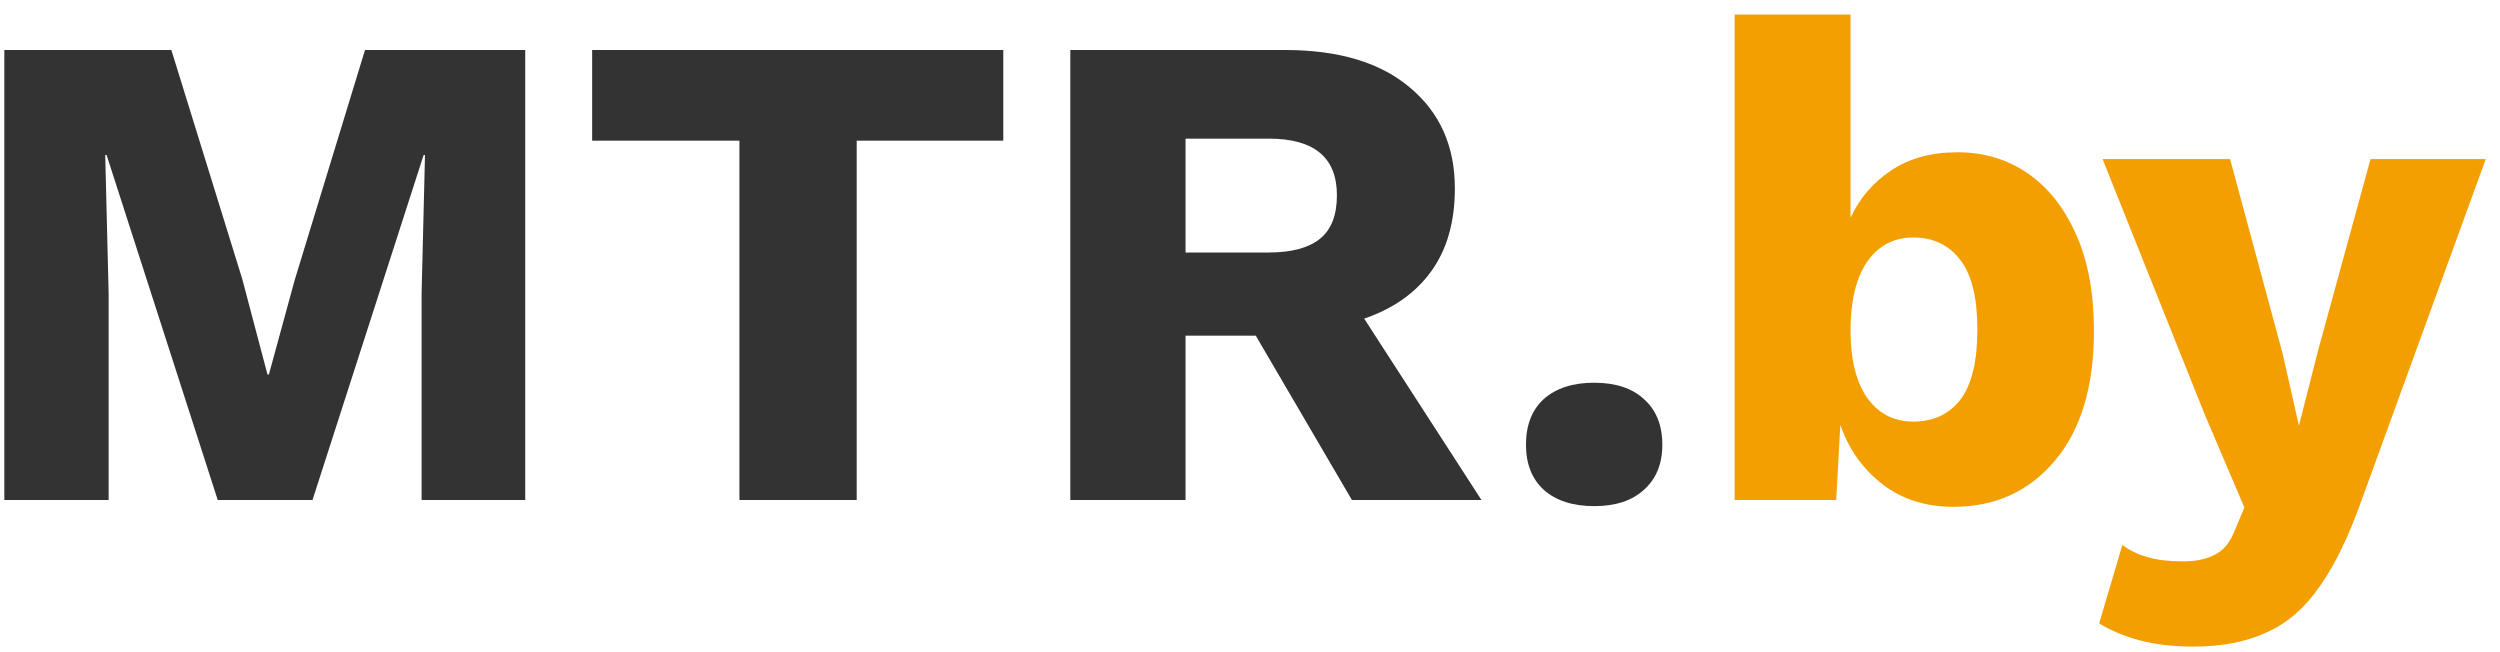
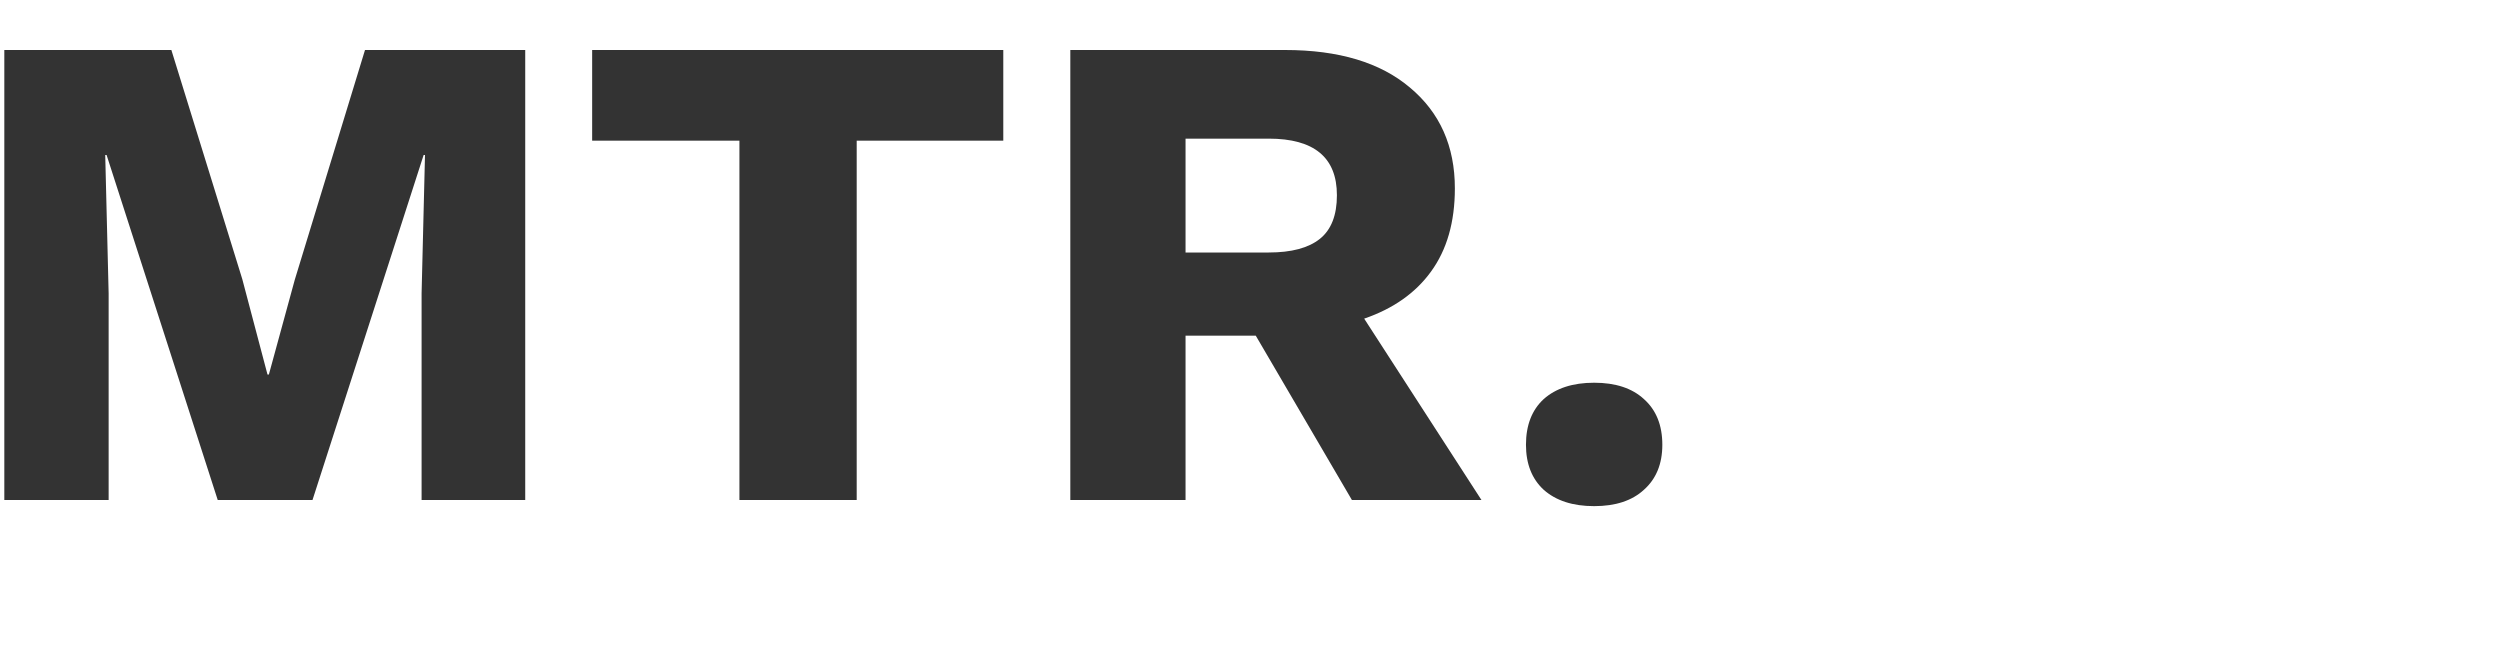
<svg xmlns="http://www.w3.org/2000/svg" width="165" height="43" viewBox="0 0 165 43" fill="none">
  <path d="M34.665 3.3V33H27.825V19.365L28.05 10.23H27.96L20.625 33H14.37L7.035 10.23H6.945L7.17 19.365V33H0.285V3.3H11.31L15.99 18.42L17.655 24.72H17.745L19.455 18.465L24.09 3.3H34.665ZM66.217 3.3V9.285H56.542V33H48.802V9.285H39.082V3.3H66.217ZM84.816 3.3C88.356 3.3 91.101 4.125 93.051 5.775C95.031 7.425 96.021 9.645 96.021 12.435C96.021 14.655 95.496 16.485 94.446 17.925C93.426 19.335 91.956 20.37 90.036 21.03L97.776 33H89.226L82.881 22.155H78.246V33H70.641V3.3H84.816ZM83.736 16.665C85.236 16.665 86.361 16.365 87.111 15.765C87.861 15.165 88.236 14.205 88.236 12.885C88.236 10.395 86.736 9.15 83.736 9.15H78.246V16.665H83.736ZM105.214 25.26C106.624 25.26 107.719 25.62 108.499 26.34C109.309 27.06 109.714 28.065 109.714 29.355C109.714 30.615 109.309 31.605 108.499 32.325C107.719 33.045 106.624 33.405 105.214 33.405C103.804 33.405 102.694 33.045 101.884 32.325C101.104 31.605 100.714 30.615 100.714 29.355C100.714 28.065 101.104 27.06 101.884 26.34C102.694 25.62 103.804 25.26 105.214 25.26Z" fill="#333333" />
-   <path d="M128.931 33.45C127.101 33.45 125.541 32.955 124.251 31.965C122.961 30.975 122.031 29.67 121.461 28.05L121.191 33H114.486V0.96H122.136V14.37C122.736 13.08 123.621 12.045 124.791 11.265C125.991 10.455 127.461 10.05 129.201 10.05C130.941 10.05 132.486 10.515 133.836 11.445C135.186 12.375 136.251 13.725 137.031 15.495C137.811 17.235 138.201 19.35 138.201 21.84C138.201 25.5 137.346 28.35 135.636 30.39C133.926 32.43 131.691 33.45 128.931 33.45ZM126.276 27.825C127.596 27.825 128.631 27.345 129.381 26.385C130.131 25.395 130.506 23.85 130.506 21.75C130.506 19.65 130.131 18.12 129.381 17.16C128.631 16.17 127.596 15.675 126.276 15.675C124.986 15.675 123.966 16.215 123.216 17.295C122.496 18.375 122.136 19.875 122.136 21.795C122.136 23.745 122.511 25.245 123.261 26.295C124.011 27.315 125.016 27.825 126.276 27.825ZM164.06 10.5L155.87 33C155.03 35.37 154.115 37.26 153.125 38.67C152.135 40.11 150.965 41.13 149.615 41.73C148.265 42.36 146.645 42.675 144.755 42.675C143.465 42.675 142.295 42.54 141.245 42.27C140.225 42 139.325 41.625 138.545 41.145L140.075 35.97C140.615 36.36 141.185 36.63 141.785 36.78C142.385 36.96 143.15 37.05 144.08 37.05C144.95 37.05 145.655 36.9 146.195 36.6C146.765 36.33 147.215 35.76 147.545 34.89L148.13 33.495L145.52 27.375L138.77 10.5H147.185L150.65 23.325L151.73 28.095L152.99 23.145L156.455 10.5H164.06Z" fill="#F49F01" />
</svg>